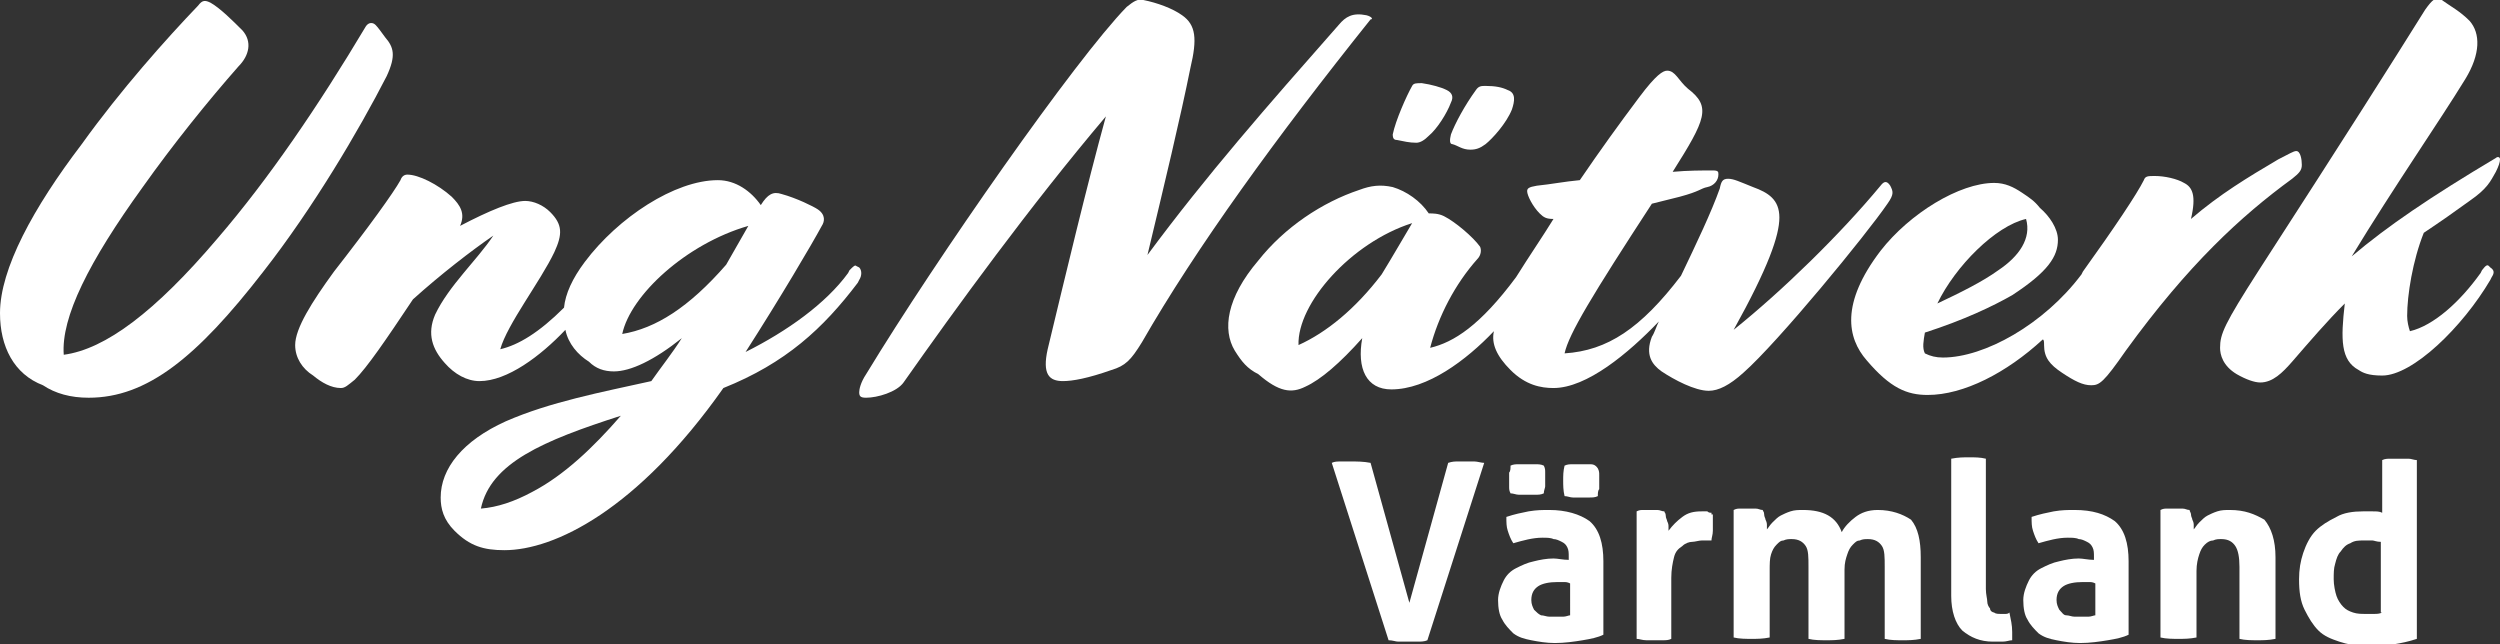
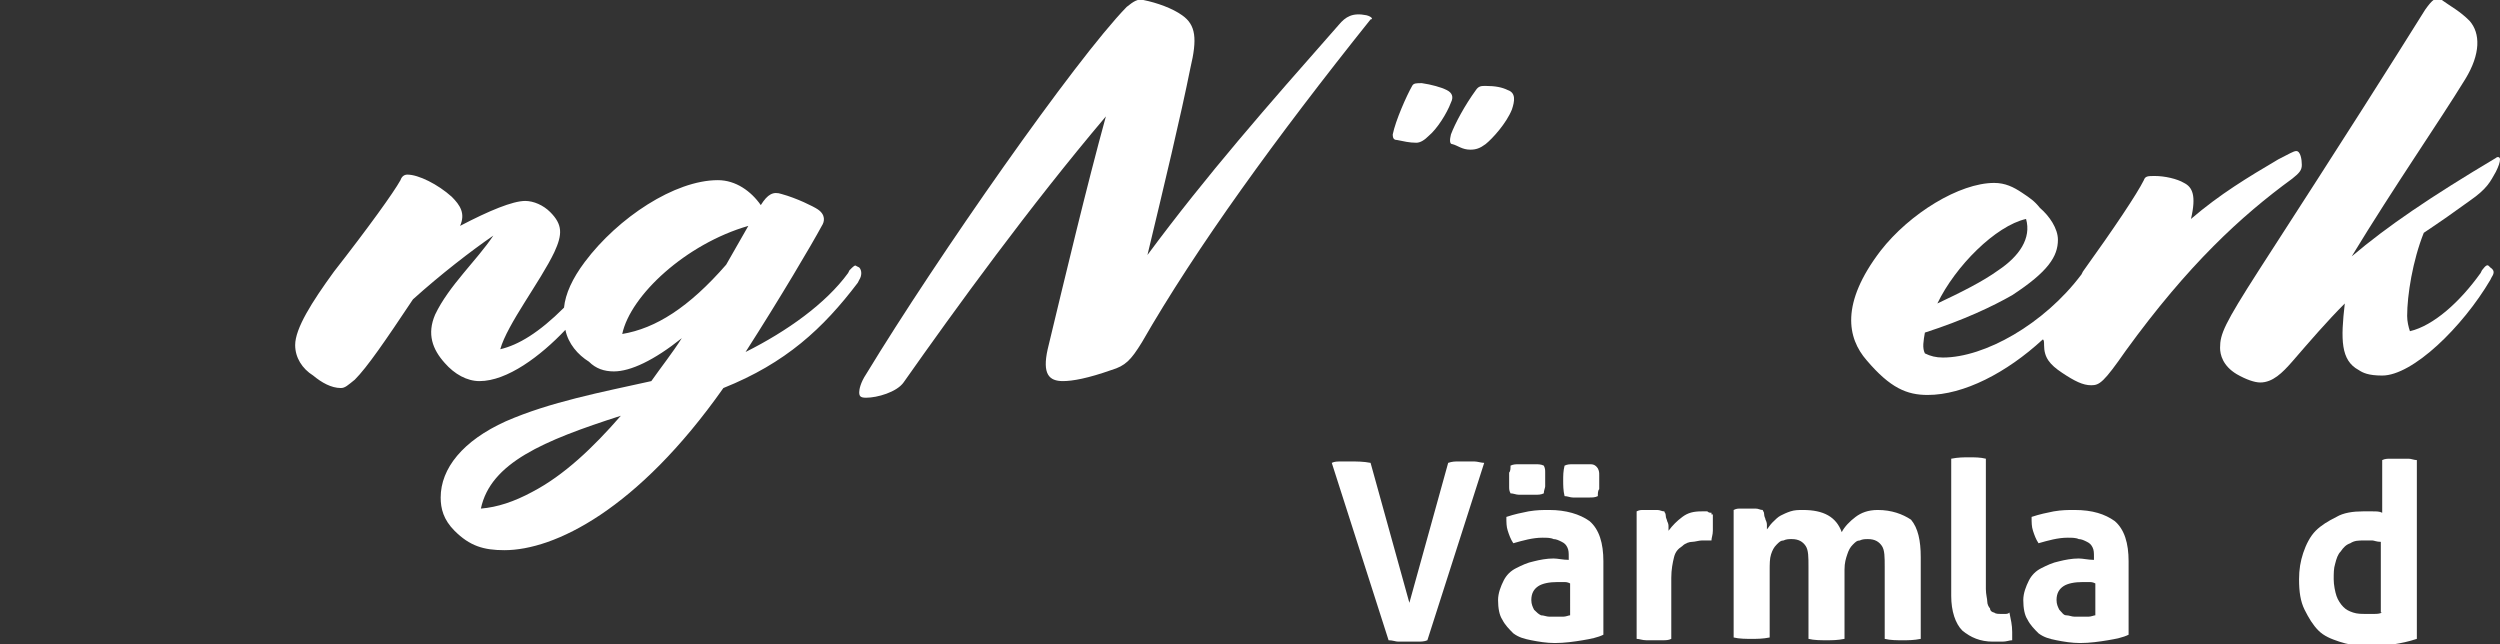
<svg xmlns="http://www.w3.org/2000/svg" version="1.1" id="Layer_1" x="0px" y="0px" viewBox="0 0 180.4 46.5" style="enable-background:new 0 0 180.4 46.5;" xml:space="preserve">
  <rect x="0" y="0" width="180.4" height="46.5" fill="#333333" stroke="none" />
  <style type="text/css">
	.st0{fill:#FFFFFF;}
</style>
  <g>
    <path class="st0" d="M105.9,33.3c-0.2,0-0.4,0-0.7,0c-0.2,0-0.4,0-0.7,0.1l-2.8,10.1l-2.8-10.1c-0.5-0.1-1-0.1-1.4-0.1   c-0.2,0-0.4,0-0.7,0c-0.3,0-0.5,0-0.7,0.1l4.1,12.8c0.3,0,0.5,0.1,0.7,0.1c0.2,0,0.5,0,0.7,0c0.3,0,0.5,0,0.7,0   c0.2,0,0.5,0,0.7-0.1l4.1-12.8c-0.2,0-0.5-0.1-0.7-0.1C106.3,33.3,106.1,33.3,105.9,33.3z" />
    <path class="st0" d="M110.8,33.5c-0.2,0-0.4,0-0.6,0c-0.2,0-0.4,0-0.6,0c-0.2,0-0.4,0-0.6,0.1c0,0.2,0,0.4-0.1,0.5   c0,0.2,0,0.4,0,0.5c0,0.2,0,0.4,0,0.5c0,0.2,0,0.3,0.1,0.5c0.2,0,0.4,0.1,0.6,0.1c0.2,0,0.4,0,0.6,0c0.2,0,0.4,0,0.6,0   c0.2,0,0.4,0,0.6-0.1c0-0.2,0.1-0.4,0.1-0.5c0-0.2,0-0.4,0-0.5c0-0.2,0-0.4,0-0.5c0-0.2,0-0.3-0.1-0.5   C111.2,33.5,111,33.5,110.8,33.5z" />
    <path class="st0" d="M111.8,36.8c-0.5,0-0.9,0-1.5,0.1c-0.5,0.1-1,0.2-1.6,0.4c0,0.4,0,0.7,0.1,1c0.1,0.3,0.2,0.6,0.4,0.9   c0.7-0.2,1.4-0.4,2.1-0.4c0.3,0,0.6,0,0.8,0.1c0.2,0,0.4,0.1,0.6,0.2c0.2,0.1,0.3,0.2,0.4,0.4c0.1,0.2,0.1,0.4,0.1,0.7v0.2   c-0.4,0-0.8-0.1-1.1-0.1c-0.5,0-1,0.1-1.4,0.2c-0.5,0.1-0.9,0.3-1.3,0.5c-0.4,0.2-0.7,0.5-0.9,0.9s-0.4,0.9-0.4,1.4   c0,0.6,0.1,1.1,0.3,1.4c0.2,0.4,0.5,0.7,0.8,1c0.4,0.3,0.8,0.4,1.3,0.5c0.5,0.1,1.1,0.2,1.7,0.2c0.7,0,1.4-0.1,2-0.2   c0.6-0.1,1.1-0.2,1.5-0.4v-5.3c0-1.3-0.3-2.3-1-2.9C114,37.1,113,36.8,111.8,36.8z M113.3,44.4c-0.1,0-0.3,0.1-0.5,0.1   c-0.2,0-0.4,0-0.5,0c-0.2,0-0.3,0-0.5,0c-0.2,0-0.4-0.1-0.6-0.1c-0.2-0.1-0.3-0.2-0.5-0.4c-0.1-0.2-0.2-0.4-0.2-0.7   c0-0.5,0.2-0.8,0.5-1c0.3-0.2,0.8-0.3,1.4-0.3c0.1,0,0.3,0,0.4,0c0.2,0,0.3,0,0.5,0.1V44.4z" />
    <path class="st0" d="M114.7,33.5c-0.2,0-0.4,0-0.6,0c-0.2,0-0.4,0-0.6,0c-0.2,0-0.4,0-0.6,0.1c-0.1,0.4-0.1,0.7-0.1,1.1   c0,0.3,0,0.7,0.1,1.1c0.2,0,0.4,0.1,0.6,0.1c0.2,0,0.4,0,0.6,0c0.2,0,0.4,0,0.6,0c0.2,0,0.4,0,0.6-0.1c0-0.2,0-0.4,0.1-0.5   c0-0.2,0-0.4,0-0.5c0-0.2,0-0.4,0-0.5c0-0.2,0-0.3-0.1-0.5C115.1,33.5,114.9,33.5,114.7,33.5z" />
    <path class="st0" d="M123.5,37c-0.1,0-0.2,0-0.3-0.1c-0.2,0-0.3,0-0.4,0c-0.6,0-1,0.1-1.4,0.4c-0.4,0.3-0.7,0.6-1,1   c0-0.1,0-0.2,0-0.3c0-0.1,0-0.2-0.1-0.4c0-0.1-0.1-0.2-0.1-0.4s-0.1-0.2-0.1-0.3c-0.2,0-0.3-0.1-0.5-0.1c-0.2,0-0.3,0-0.5,0   c-0.2,0-0.4,0-0.5,0c-0.2,0-0.3,0-0.5,0.1v9.2c0.2,0,0.4,0.1,0.7,0.1c0.2,0,0.4,0,0.6,0c0.2,0,0.4,0,0.6,0c0.2,0,0.4,0,0.6-0.1   v-4.4c0-0.6,0.1-1.1,0.2-1.5c0.1-0.4,0.3-0.6,0.6-0.8c0.2-0.2,0.5-0.3,0.7-0.3c0.2,0,0.5-0.1,0.7-0.1c0,0,0.1,0,0.3,0   c0.2,0,0.3,0,0.4,0c0-0.2,0.1-0.4,0.1-0.7c0-0.2,0-0.5,0-0.7c0-0.2,0-0.3,0-0.5C123.5,37.2,123.5,37.1,123.5,37z" />
    <path class="st0" d="M135.5,36.8c-0.7,0-1.2,0.2-1.6,0.5c-0.4,0.3-0.8,0.7-1,1.1c-0.4-1.1-1.3-1.6-2.8-1.6c-0.3,0-0.6,0-0.9,0.1   c-0.3,0.1-0.5,0.2-0.7,0.3c-0.2,0.1-0.4,0.3-0.6,0.5c-0.2,0.2-0.3,0.4-0.4,0.5c0-0.1,0-0.2,0-0.3c0-0.1,0-0.2-0.1-0.4   c0-0.1-0.1-0.2-0.1-0.4s-0.1-0.2-0.1-0.3c-0.2,0-0.3-0.1-0.5-0.1c-0.2,0-0.3,0-0.5,0c-0.2,0-0.4,0-0.6,0c-0.2,0-0.3,0-0.5,0.1v9.2   c0.4,0.1,0.9,0.1,1.3,0.1c0.4,0,0.8,0,1.3-0.1v-4.8c0-0.5,0-0.9,0.1-1.2c0.1-0.3,0.2-0.5,0.4-0.7c0.2-0.2,0.3-0.3,0.5-0.3   c0.2-0.1,0.4-0.1,0.6-0.1c0.5,0,0.8,0.2,1,0.5s0.2,0.8,0.2,1.5v5.2c0.4,0.1,0.9,0.1,1.3,0.1c0.4,0,0.8,0,1.3-0.1v-5   c0-0.5,0.1-0.8,0.2-1.1c0.1-0.3,0.2-0.5,0.4-0.7c0.2-0.2,0.3-0.3,0.5-0.3c0.2-0.1,0.4-0.1,0.6-0.1c0.5,0,0.8,0.2,1,0.5   c0.2,0.3,0.2,0.8,0.2,1.5v5.2c0.4,0.1,0.9,0.1,1.3,0.1c0.4,0,0.8,0,1.3-0.1v-5.9c0-1.2-0.2-2.1-0.7-2.7   C137.3,37.1,136.5,36.8,135.5,36.8z" />
    <path class="st0" d="M144.7,44.3c-0.1,0-0.2,0-0.3,0c-0.2,0-0.4,0-0.5-0.1c-0.1,0-0.3-0.1-0.3-0.3c-0.1-0.1-0.2-0.3-0.2-0.5   c0-0.2-0.1-0.5-0.1-0.9v-9.4c-0.4-0.1-0.8-0.1-1.2-0.1c-0.4,0-0.8,0-1.3,0.1v9.9c0,1.1,0.3,2,0.8,2.5c0.6,0.5,1.3,0.8,2.2,0.8   c0.2,0,0.5,0,0.7,0c0.3,0,0.5-0.1,0.7-0.1c0-0.1,0-0.2,0-0.3s0-0.2,0-0.3c0-0.5-0.1-0.9-0.2-1.4C144.9,44.3,144.8,44.3,144.7,44.3z   " />
    <path class="st0" d="M149.7,36.8c-0.5,0-0.9,0-1.5,0.1c-0.5,0.1-1,0.2-1.6,0.4c0,0.4,0,0.7,0.1,1c0.1,0.3,0.2,0.6,0.4,0.9   c0.7-0.2,1.4-0.4,2.1-0.4c0.3,0,0.6,0,0.8,0.1c0.2,0,0.4,0.1,0.6,0.2c0.2,0.1,0.3,0.2,0.4,0.4c0.1,0.2,0.1,0.4,0.1,0.7v0.2   c-0.4,0-0.8-0.1-1.1-0.1c-0.5,0-1,0.1-1.4,0.2c-0.5,0.1-0.9,0.3-1.3,0.5c-0.4,0.2-0.7,0.5-0.9,0.9c-0.2,0.4-0.4,0.9-0.4,1.4   c0,0.6,0.1,1.1,0.3,1.4c0.2,0.4,0.5,0.7,0.8,1c0.4,0.3,0.8,0.4,1.3,0.5c0.5,0.1,1.1,0.2,1.7,0.2c0.7,0,1.4-0.1,2-0.2   c0.6-0.1,1.1-0.2,1.5-0.4v-5.3c0-1.3-0.3-2.3-1-2.9C151.9,37.1,151,36.8,149.7,36.8z M151.2,44.4c-0.1,0-0.3,0.1-0.5,0.1   c-0.2,0-0.4,0-0.5,0c-0.2,0-0.3,0-0.5,0c-0.2,0-0.4-0.1-0.6-0.1s-0.3-0.2-0.5-0.4c-0.1-0.2-0.2-0.4-0.2-0.7c0-0.5,0.2-0.8,0.5-1   c0.3-0.2,0.8-0.3,1.4-0.3c0.1,0,0.3,0,0.4,0c0.2,0,0.3,0,0.5,0.1V44.4z" />
-     <path class="st0" d="M160.9,36.8c-0.3,0-0.6,0-0.9,0.1c-0.3,0.1-0.5,0.2-0.7,0.3c-0.2,0.1-0.4,0.3-0.6,0.5   c-0.2,0.2-0.3,0.4-0.4,0.5c0-0.1,0-0.2,0-0.3c0-0.1,0-0.2-0.1-0.4c0-0.1-0.1-0.2-0.1-0.4c0-0.1-0.1-0.2-0.1-0.3   c-0.2,0-0.3-0.1-0.5-0.1c-0.2,0-0.3,0-0.5,0c-0.2,0-0.4,0-0.6,0c-0.2,0-0.3,0-0.5,0.1v9.2c0.4,0.1,0.9,0.1,1.3,0.1   c0.4,0,0.8,0,1.3-0.1v-4.8c0-0.5,0.1-0.9,0.2-1.2c0.1-0.3,0.2-0.5,0.4-0.7c0.2-0.2,0.4-0.3,0.6-0.3c0.2-0.1,0.4-0.1,0.6-0.1   c0.5,0,0.8,0.2,1,0.5c0.2,0.3,0.3,0.8,0.3,1.5v5.2c0.4,0.1,0.9,0.1,1.3,0.1c0.4,0,0.8,0,1.3-0.1v-5.9c0-1.2-0.3-2.1-0.8-2.7   C162.7,37.1,162,36.8,160.9,36.8z" />
    <path class="st0" d="M173.1,33.1c-0.2,0-0.4,0-0.6,0c-0.2,0-0.4,0-0.6,0.1V37c-0.2-0.1-0.4-0.1-0.7-0.1c-0.2,0-0.5,0-0.7,0   c-0.7,0-1.4,0.1-1.9,0.4c-0.6,0.3-1.1,0.6-1.5,1c-0.4,0.4-0.7,1-0.9,1.6c-0.2,0.6-0.3,1.2-0.3,1.9c0,0.9,0.1,1.6,0.4,2.2   c0.3,0.6,0.6,1.1,1,1.5c0.4,0.4,0.9,0.6,1.5,0.8c0.6,0.2,1.2,0.3,1.8,0.3c0.8,0,1.5,0,2.1-0.1c0.6-0.1,1.1-0.2,1.7-0.4V33.2   c-0.2,0-0.4-0.1-0.6-0.1C173.6,33.1,173.3,33.1,173.1,33.1z M171.9,44.2c-0.2,0.1-0.4,0.1-0.6,0.1c-0.2,0-0.4,0-0.6,0   c-0.3,0-0.6,0-0.9-0.1c-0.3-0.1-0.5-0.2-0.7-0.4c-0.2-0.2-0.4-0.5-0.5-0.8c-0.1-0.3-0.2-0.8-0.2-1.2c0-0.4,0-0.8,0.1-1.1   c0.1-0.4,0.2-0.7,0.4-0.9c0.2-0.3,0.4-0.5,0.7-0.6c0.3-0.2,0.6-0.2,1-0.2c0.2,0,0.4,0,0.6,0c0.1,0,0.3,0.1,0.6,0.1V44.2z" />
-     <path class="st0" d="M27.8,2.7c-0.3-0.4-0.5-0.7-0.7-0.9c-0.2-0.2-0.5-0.2-0.7,0.1c-3.4,5.7-7,11-10.7,15.3   c-4.5,5.3-8.1,8-11.1,8.4c-0.2-2.7,1.8-6.7,5.7-12.1c2.2-3.1,4.7-6.2,6.9-8.7C18,4,18.2,3,17.5,2.2c-0.7-0.7-1.6-1.6-2.3-2   c-0.4-0.2-0.6-0.2-0.9,0.2c-2.3,2.4-5.6,6.1-8.4,10C2.4,15,0,19.4,0,22.6C0,25,1,27,3.1,27.8c0.9,0.6,2,0.9,3.3,0.9   c4.2,0,7.8-2.9,12.6-9.1c3.6-4.6,6.9-10.2,8.9-14.1C28.6,4,28.4,3.4,27.8,2.7z" />
    <path class="st0" d="M62,19.3l-0.2-0.1c-0.1-0.1-0.2,0-0.5,0.3l-0.1,0.2c-1.6,2.2-4.4,4.2-7.4,5.7c2.5-3.9,4.8-7.8,5.5-9.1   c0.2-0.3,0.3-0.8-0.3-1.2c-0.3-0.2-1.5-0.8-2.6-1.1c-0.6-0.2-1,0-1.5,0.8c-0.7-1-1.8-1.8-3.1-1.8c-3.1,0-7.2,2.7-9.6,5.9   c-0.9,1.2-1.4,2.3-1.5,3.3c-1.8,1.8-3.3,2.7-4.6,3c0.5-1.8,2.9-4.9,3.9-7c0.6-1.3,0.6-2-0.3-2.9c-0.5-0.5-1.2-0.8-1.8-0.8   c-0.9,0-2.6,0.7-4.7,1.8c0.4-0.9,0-1.5-0.6-2.1c-1-0.9-2.4-1.6-3.2-1.6c-0.2,0-0.4,0.1-0.5,0.4c-0.5,0.9-2.3,3.4-4.8,6.6   c-1.6,2.2-2.8,4.1-2.8,5.3c0,0.9,0.5,1.7,1.3,2.2c0.6,0.5,1.3,0.9,2,0.9c0.3,0,0.5-0.2,1-0.6c0.9-0.9,2.2-2.8,4.2-5.8   c2-1.8,4.2-3.5,5.8-4.6c-1.2,1.8-3.2,3.6-4.2,5.7c-0.6,1.4-0.2,2.5,0.7,3.5c0.7,0.8,1.6,1.3,2.5,1.3c2,0,4.4-1.8,6.2-3.7   c0.2,1,0.9,1.8,1.7,2.3c0.5,0.5,1.1,0.7,1.8,0.7c1.2,0,2.9-0.8,4.9-2.4c-0.7,1.1-1.5,2.1-2.2,3.1c-3.6,0.8-7.3,1.5-10.5,2.9   c-3.1,1.4-4.7,3.4-4.7,5.5c0,0.8,0.2,1.6,1,2.4c1.1,1.1,2.1,1.4,3.6,1.4c3.6,0,9.6-2.9,15.8-11.7c4.5-1.8,7.2-4.3,9.7-7.6l0.1-0.2   C62.2,19.9,62.2,19.5,62,19.3z M38.4,35.5c-1.3,0.7-2.5,1.1-3.7,1.2c0.7-3.3,4.5-4.9,10.1-6.7C42.8,32.3,40.7,34.3,38.4,35.5z    M44.9,24.1c0.6-2.8,4.6-6.5,9.1-7.8c-0.5,0.9-1.1,1.9-1.6,2.8C49.7,22.2,47.3,23.7,44.9,24.1z" />
    <path class="st0" d="M98.6,1.1c-1-0.2-1.5,0.1-2,0.7c-5.2,5.9-9.5,10.8-13.8,16.6c1.2-5,2.4-10,3.1-13.5c0.5-2.1,0.4-3.1-0.6-3.8   c-0.7-0.5-1.8-0.9-2.8-1.1c-0.4-0.1-0.7,0.1-1.2,0.5c-3.7,3.8-13.7,18.1-18.8,26.5c-0.4,0.6-0.5,1.1-0.5,1.3c0,0.3,0.1,0.4,0.5,0.4   c0.8,0,2.2-0.4,2.7-1.1c3.8-5.4,9.1-12.7,14.6-19.2c-1.4,5.1-2.9,11.4-4.2,16.8c-0.4,1.8,0.1,2.3,1.1,2.3c0.7,0,1.8-0.2,3.5-0.8   c1-0.3,1.4-0.7,2.2-2c3.9-6.8,9.7-14.8,16.5-23.3C99.1,1.4,99,1.2,98.6,1.1z" />
    <path class="st0" d="M100.8,10.1c0.5,0.1,0.9,0.2,1.4,0.2c0.3,0,0.6-0.2,0.9-0.5c0.6-0.5,1.3-1.6,1.6-2.4c0.2-0.4,0.1-0.7-0.3-0.9   c-0.4-0.2-1.1-0.4-1.8-0.5c-0.4,0-0.6,0-0.7,0.2c-0.4,0.7-1.2,2.5-1.4,3.5C100.5,10,100.6,10.1,100.8,10.1z" />
    <path class="st0" d="M104.8,10.4c0.4,0.1,0.7,0.4,1.3,0.4c0.4,0,0.7-0.1,1.1-0.4c0.5-0.4,1.5-1.5,1.9-2.5c0.2-0.6,0.3-1.2-0.3-1.4   c-0.4-0.2-0.9-0.3-1.6-0.3c-0.3,0-0.5,0-0.7,0.3c-0.8,1.1-1.5,2.4-1.8,3.2C104.6,10.1,104.6,10.4,104.8,10.4z" />
-     <path class="st0" d="M109,26.7c1.1,1.1,2.2,1.3,3.1,1.3c2.4,0,5.4-2.5,7.6-4.8c-0.2,0.4-0.3,0.8-0.5,1.1c-0.5,1.3,0,2,0.7,2.5   c0.9,0.6,2.4,1.4,3.4,1.4c0.7,0,1.5-0.4,2.5-1.3c2.5-2.2,8.9-10,10.4-12.2c0.5-0.7,0.4-0.9,0.2-1.3c-0.2-0.3-0.4-0.4-0.7,0   c-2.9,3.5-7.1,7.6-10.6,10.4c2.5-4.5,3.3-6.8,3.3-8.1c0-1.3-0.8-1.8-1.9-2.2c-1-0.4-1.4-0.6-1.8-0.6c-0.4,0-0.5,0.2-0.6,0.7   c-0.6,1.7-1.7,4-2.8,6.3c-2.9,3.8-5.3,5.4-8.4,5.6c0.3-1.4,2-4.2,6.3-10.8l2-0.5c1.5-0.4,1.5-0.6,2-0.7c0.5-0.1,0.8-0.5,0.8-0.9   c0-0.2,0-0.3-0.4-0.3c-0.8,0-1.8,0-2.9,0.1c2.4-3.8,2.8-4.7,1.1-6c-0.7-0.6-0.9-1.3-1.5-1.3c-0.3,0-0.8,0.3-2,1.9   c-1.5,2-2.8,3.8-4.3,6c-1.1,0.1-2.1,0.3-3.1,0.4c-0.6,0.1-0.7,0.2-0.7,0.4c0,0.3,0.4,1.1,0.9,1.6c0.3,0.3,0.5,0.4,1,0.4   c-0.8,1.3-1.7,2.6-2.7,4.2l0,0c-2.6,3.5-4.5,4.7-6.2,5.1c0.6-2.3,1.8-4.6,3.4-6.4c0.3-0.3,0.3-0.7,0.2-0.9   c-0.5-0.7-1.8-1.8-2.6-2.2c-0.4-0.2-0.8-0.2-1.1-0.2c-0.6-0.9-1.6-1.6-2.6-1.9c-0.9-0.2-1.6-0.1-2.4,0.2c-2.7,0.9-5.4,2.7-7.3,5.1   c-2.3,2.7-2.6,5-1.7,6.5c0.5,0.8,0.9,1.3,1.7,1.7c1.5,1.3,2.4,1.4,3.4,0.9c1.1-0.5,2.5-1.7,4.1-3.5c-0.4,2.2,0.3,3.7,2.1,3.7   c2.6,0,5.4-2.1,7.4-4.2C107.6,24.8,108,25.7,109,26.7z M99.7,19.8c-1.9,2.5-4,4.2-6,5.1c-0.1-3,3.8-7.4,8.2-8.8   C101.3,17.1,100.5,18.5,99.7,19.8z" />
    <path class="st0" d="M147.5,24.9c0,0.9,0.4,1.4,1.3,2c0.9,0.6,1.5,0.9,2.1,0.9c0.6,0,0.9-0.2,2.5-2.5c4.5-6.2,8.3-9.7,12-12.4   c0.5-0.4,0.7-0.6,0.7-1c0-0.4-0.1-1-0.4-1c-0.2,0-0.5,0.2-1.3,0.6c-2.2,1.3-4.2,2.5-6.3,4.3c0.4-1.7,0.1-2.3-0.5-2.6   c-0.5-0.3-1.4-0.5-2.1-0.5c-0.5,0-0.7,0-0.8,0.3c-0.5,1-2.1,3.4-4.4,6.6c0,0,0,0,0,0l-0.1,0.2c-2.7,3.6-7,6-10,6   c-0.5,0-0.9-0.1-1.3-0.3c-0.2-0.4-0.1-0.9,0-1.5c2.8-0.9,4.9-1.9,6.3-2.7c2.6-1.7,3.3-2.8,3.3-4c0-0.8-0.6-1.7-1.3-2.3   c-0.4-0.5-0.7-0.7-1.3-1.1c-0.6-0.4-1.2-0.7-2-0.7c-2.5,0-6.1,2.2-8.2,4.9c-2.9,3.8-2.4,6.3-1,7.9c1.7,2,2.9,2.5,4.4,2.5   c2.6,0,5.7-1.6,8.3-4C147.5,24.5,147.5,24.7,147.5,24.9z M146.2,15.8c0.4,1.4-0.5,2.7-2,3.7c-1.1,0.8-2.7,1.6-4.4,2.4   C141.1,19.2,144,16.3,146.2,15.8z" />
    <path class="st0" d="M178.2,14.5c1.3-0.9,1.5-1.4,1.9-2.1c0.2-0.4,0.3-0.7,0.3-0.9c0-0.2-0.2-0.2-0.3-0.1   c-4.7,2.8-7.8,4.9-10.4,7.1c3.1-5.1,6.3-9.7,8.2-12.8c1.1-1.8,1.1-3.3,0.3-4.2c-0.7-0.7-1.3-1-2-1.5c-0.4-0.3-0.7,0-1.2,0.7   c-2.5,4-5.6,8.9-12,18.8c-2.5,3.9-2.8,4.6-2.8,5.6c0,0.5,0.2,1.3,1.2,1.9c0.7,0.4,1.3,0.6,1.7,0.6c0.9,0,1.6-0.7,2.3-1.5   c1.3-1.5,2.5-2.9,3.8-4.2c-0.3,2.6-0.3,4.1,1,4.8c0.3,0.2,0.7,0.4,1.7,0.4c2.2,0,5.8-3.5,7.8-6.9l0.1-0.2c0.2-0.3,0.2-0.5-0.1-0.7   l-0.1-0.1c-0.1-0.1-0.2-0.1-0.5,0.3l-0.1,0.2c-1.5,2.1-3.4,3.8-5.1,4.2c-0.1-0.3-0.2-0.7-0.2-1.1c0-1.5,0.4-4,1.2-6   C176.1,16,177.1,15.3,178.2,14.5z" />
  </g>
</svg>